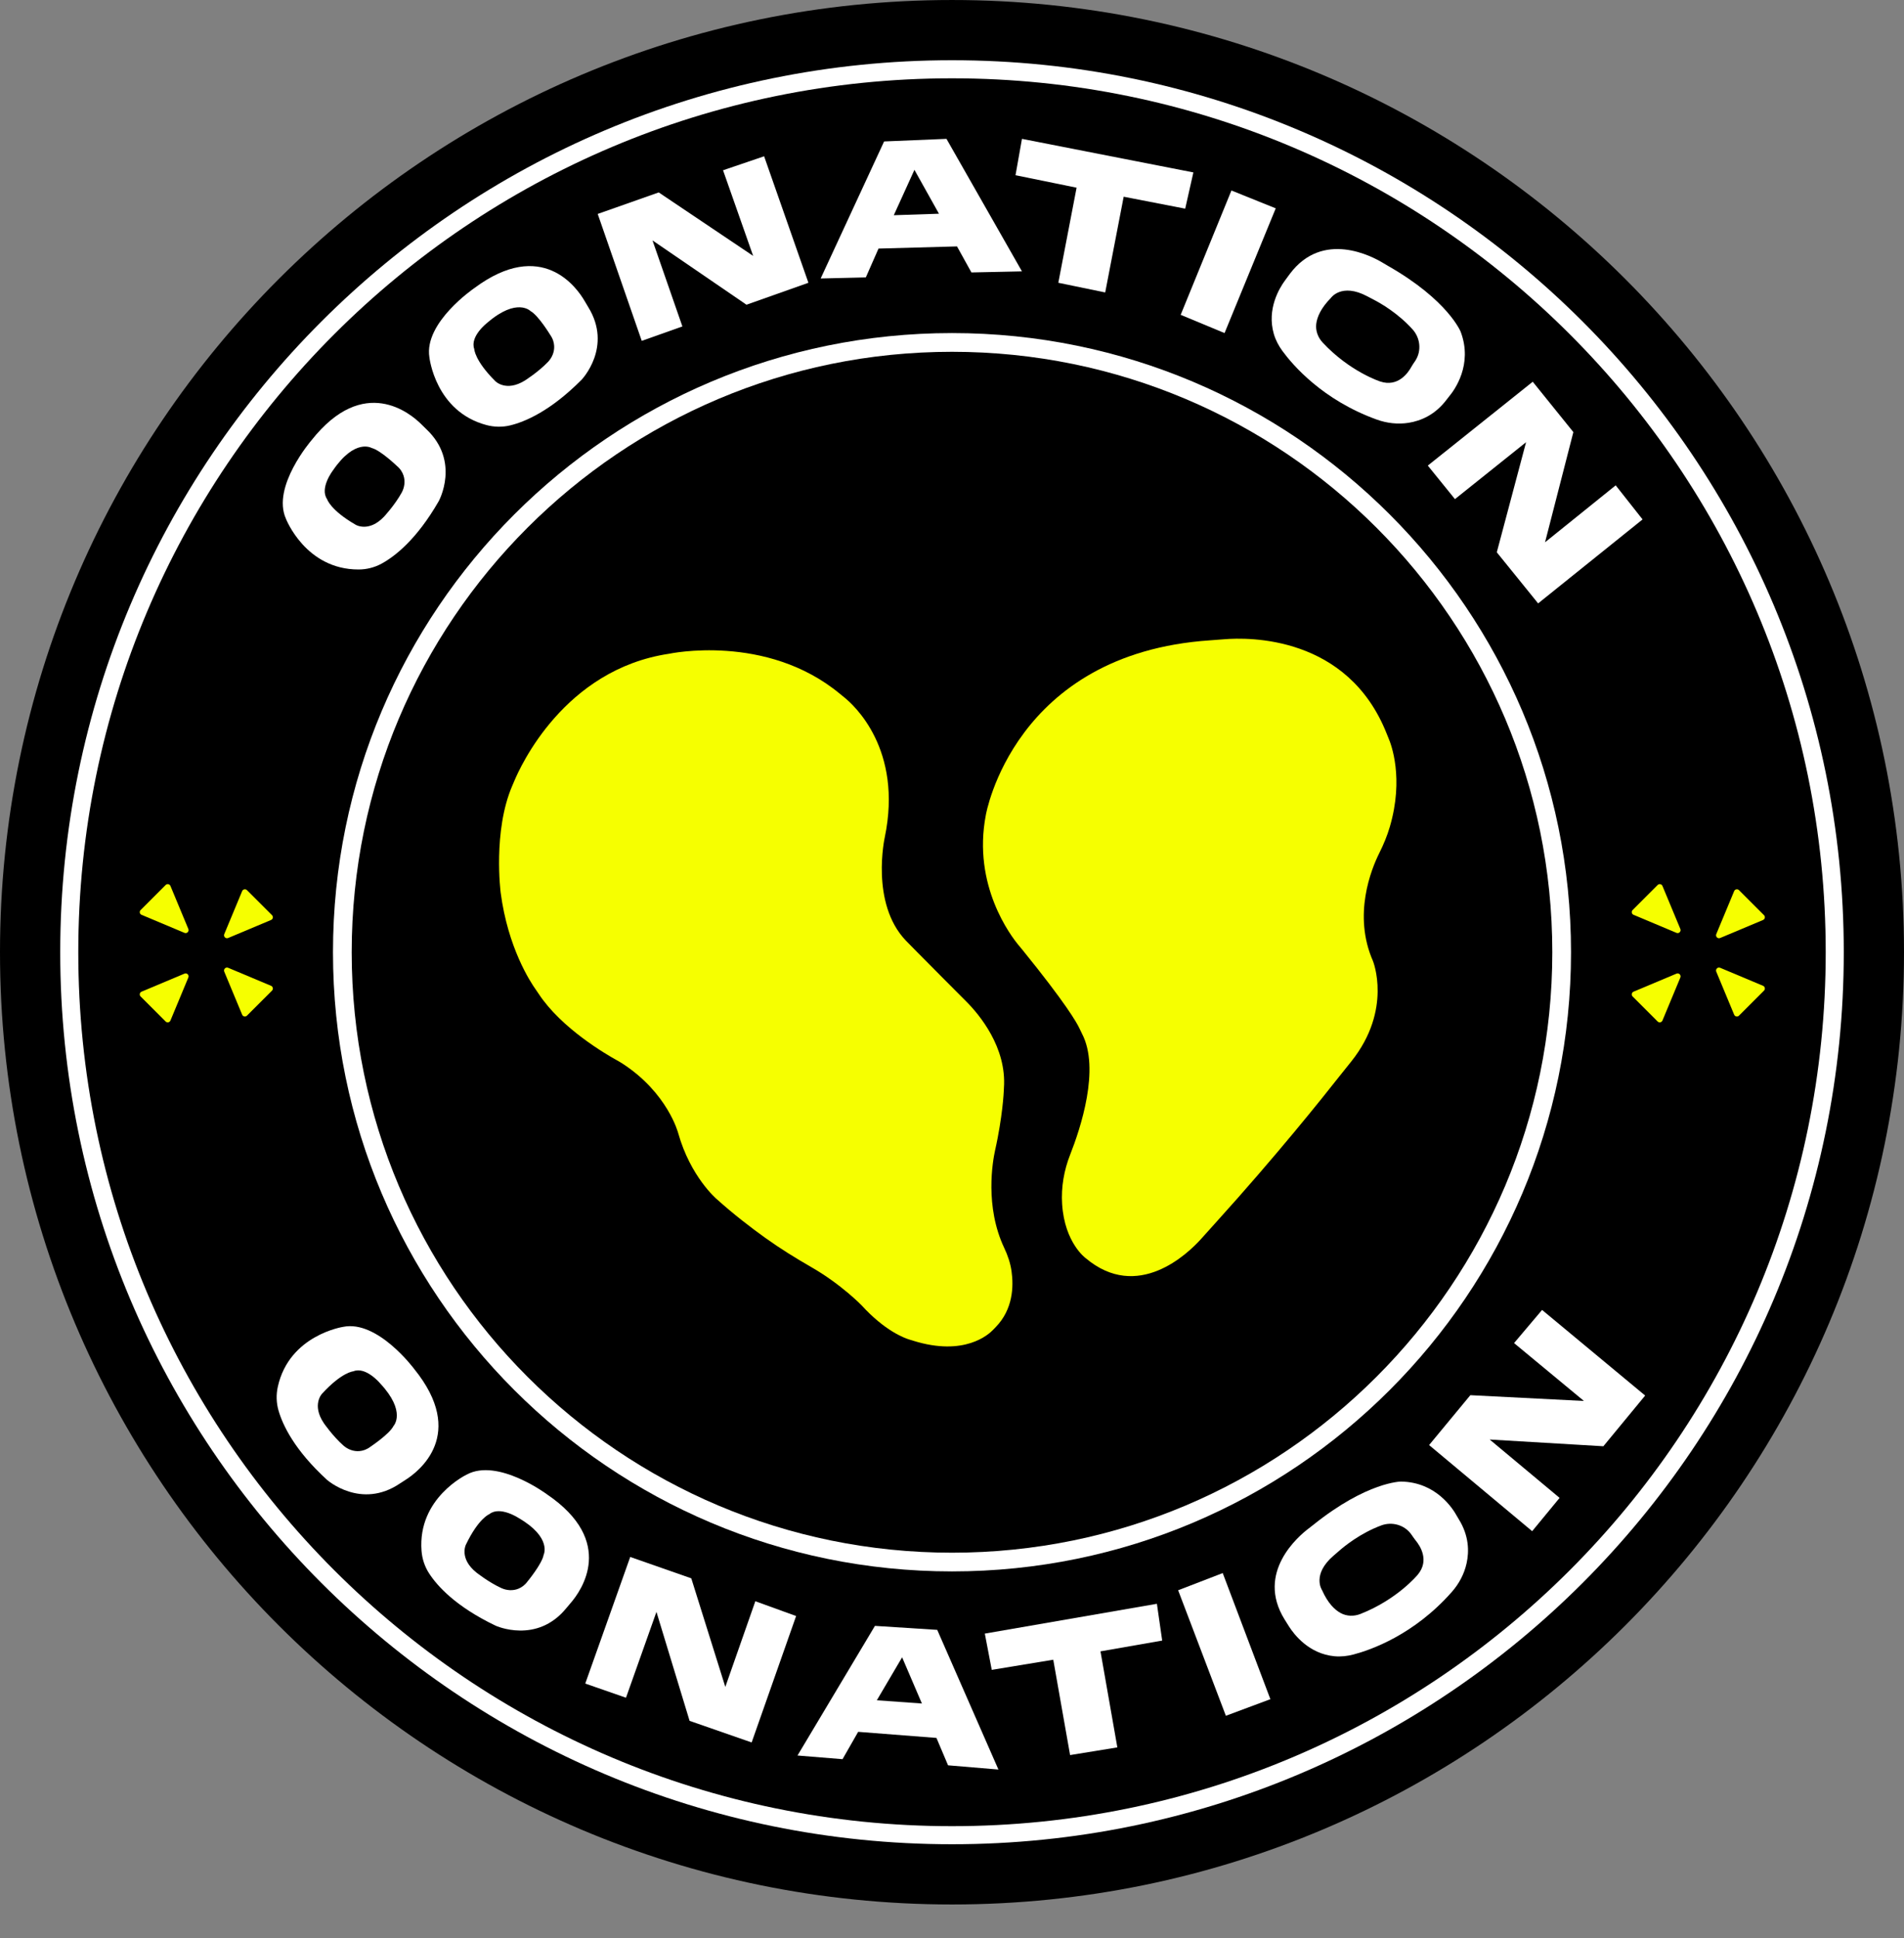
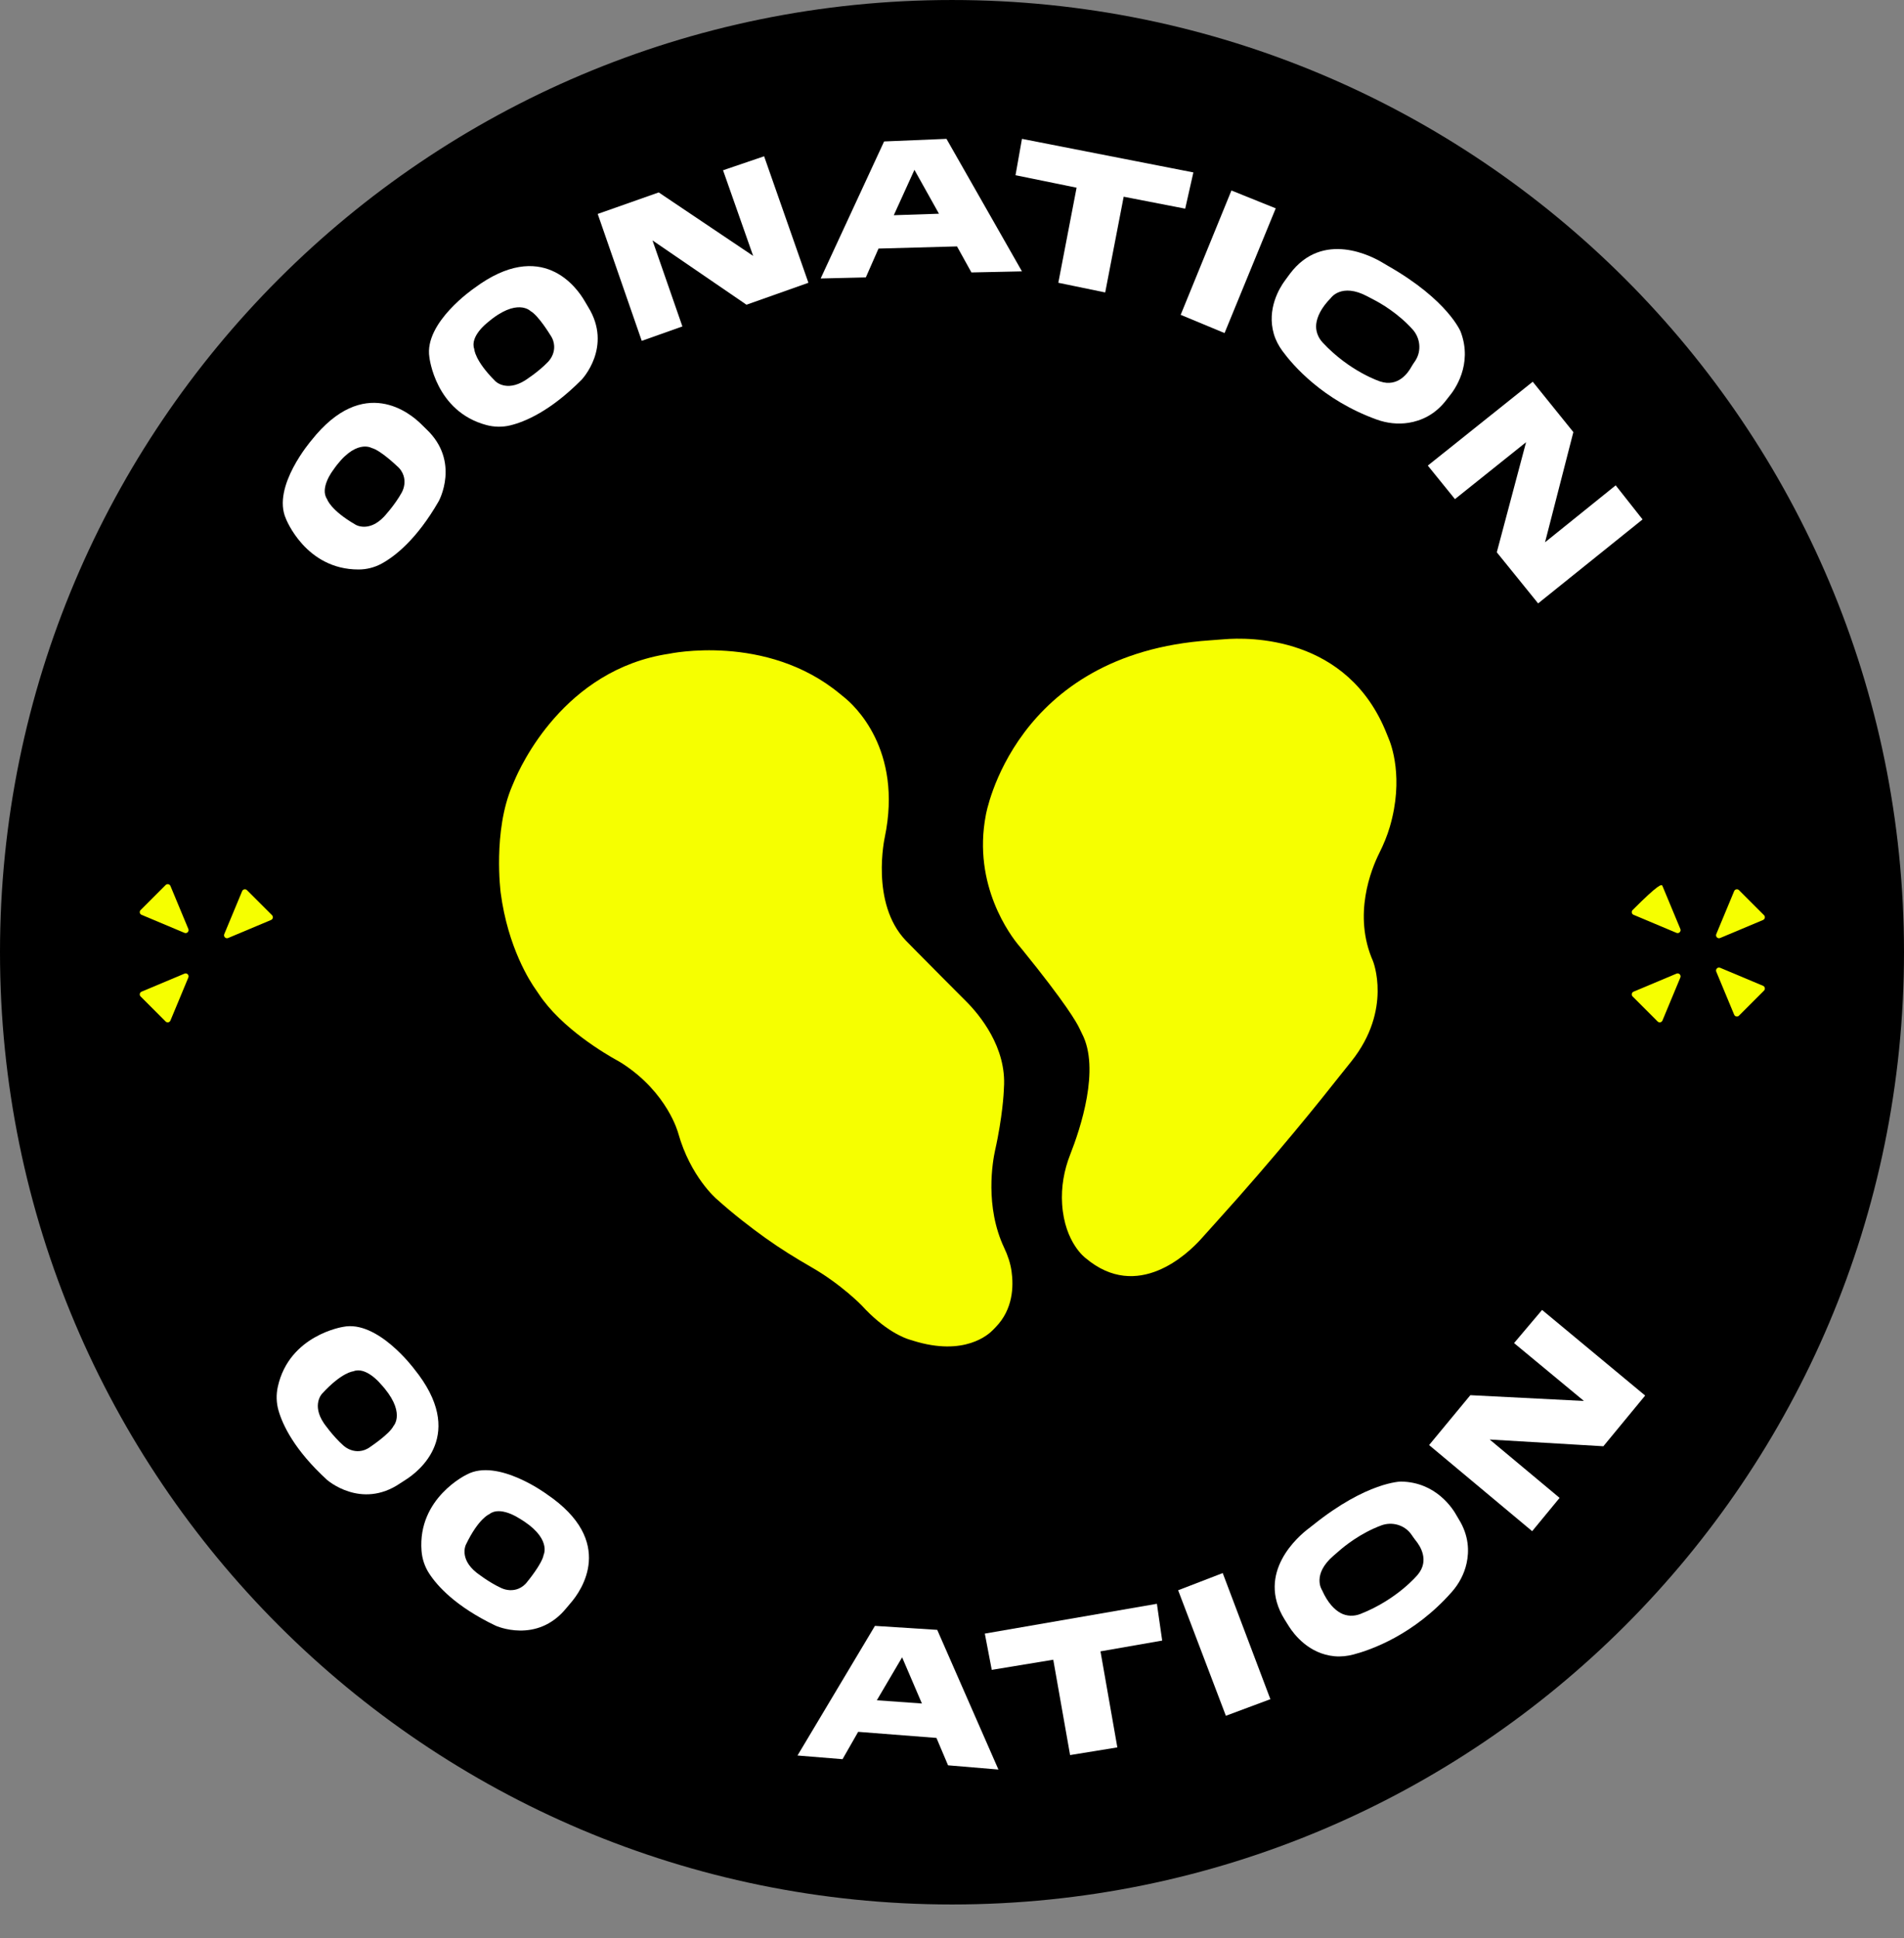
<svg xmlns="http://www.w3.org/2000/svg" width="100%" height="100%" viewBox="0 0 450 458" version="1.1" xml:space="preserve" style="fill-rule:evenodd;clip-rule:evenodd;stroke-linejoin:round;stroke-miterlimit:2;">
  <rect x="0" y="0" width="450" height="458" fill="#808080" stroke="none" />
  <g transform="matrix(1,0,0,1,-25,-25)">
    <path d="M250,25.002C125.737,25.002 25,125.739 25,250.002C25,374.265 125.737,474.998 250,474.998C374.263,474.998 475,374.265 475,250.002C475,125.739 374.263,25.002 250,25.002Z" />
-     <path d="M250,39.232C133.596,39.232 39.234,133.598 39.234,250.002C39.234,366.402 133.596,460.768 250,460.768C366.404,460.768 460.766,366.402 460.766,250.002C460.766,133.598 366.404,39.232 250,39.232Z" style="fill:white;" />
    <path d="M250,43.504C135.953,43.504 43.502,135.955 43.502,250.002C43.502,364.045 135.953,456.496 250,456.496C364.047,456.496 456.498,364.045 456.498,250.002C456.498,135.955 364.047,43.504 250,43.504Z" />
-     <path d="M250,103.701C169.199,103.701 103.699,169.201 103.699,250.002C103.699,330.799 169.199,396.299 250,396.299C330.801,396.299 396.301,330.799 396.301,250.002C396.301,169.201 330.801,103.701 250,103.701Z" style="fill:white;" />
    <path d="M250,108.124C171.644,108.124 108.122,171.641 108.122,250.002C108.122,328.358 171.643,391.88 250,391.88C328.357,391.88 391.878,328.359 391.878,250.002C391.878,171.642 328.356,108.124 250,108.124Z" />
    <g>
      <path d="M260.356,338.551C260.161,338.75 259.962,338.953 259.771,339.156C258.692,340.315 252.963,345.566 240.883,341.812C240.549,341.708 240.218,341.605 239.888,341.505C238.721,341.151 234.139,339.462 228.652,333.45C228.652,333.45 223.846,328.481 216.783,324.424C213.064,322.286 209.413,320.028 205.925,317.532C202.477,315.063 198.348,311.894 194.363,308.307C194.363,308.307 188.196,303.091 185.281,292.719C185.281,292.719 182.812,283.235 172.082,276.287C171.664,276.016 171.234,275.769 170.8,275.53C168.208,274.101 157.673,267.969 152.318,259.835C152.099,259.505 151.88,259.174 151.649,258.852C150.351,257.04 145.048,248.974 143.332,235.93C143.332,235.93 141.445,221.37 146.079,210.643C146.234,210.277 146.398,209.914 146.549,209.544C147.97,206.124 158.35,183.174 183.111,179.476C183.111,179.476 206.068,174.527 223.476,188.912C223.83,189.203 224.181,189.493 224.539,189.78C226.765,191.56 238.439,202.027 234.111,222.847C234.111,222.847 230.651,238.403 239.092,247.246L241.712,249.91C245.586,253.848 249.5,257.742 253.394,261.659C256.432,264.709 262.974,272.477 262.269,282.116C262.269,282.116 262.185,286.579 260.788,293.901C260.609,294.853 260.402,295.8 260.195,296.748C259.614,299.368 257.699,310.062 262.357,319.897C263.181,321.637 263.802,323.468 264.073,325.376C264.588,328.999 264.417,334.363 260.356,338.551Z" style="fill:rgb(246,255,0);fill-rule:nonzero;" />
      <path d="M353.48,220.356C352.855,222.49 351.999,224.549 351.003,226.539C349.092,230.361 344.696,241.167 349.486,252.061C349.486,252.061 354.148,263.528 344.398,275.771C343.454,276.954 342.499,278.116 341.567,279.307C337.53,284.447 326.596,298.128 312.398,313.819C311.216,315.129 310.041,316.447 308.858,317.757C305.764,321.189 293.899,332.668 281.581,322.272C281.581,322.272 276.624,318.693 276.027,309.519C275.768,305.522 276.465,301.52 277.938,297.793C280.343,291.705 285.061,277.559 280.733,269.261C280.526,268.859 280.335,268.449 280.144,268.039C279.491,266.622 276.887,262.063 266.667,249.457C266.364,249.083 266.058,248.716 265.747,248.346C264.003,246.256 254.77,234.251 257.999,217.565C257.999,217.565 264.517,179.442 310.945,176.304C312.06,176.228 313.175,176.145 314.289,176.049C320.062,175.567 343.557,175.113 352.755,198.401C352.878,198.712 353.002,199.026 353.133,199.333C353.806,200.87 356.848,208.853 353.48,220.356Z" style="fill:rgb(246,255,0);fill-rule:nonzero;" />
    </g>
    <g>
      <path d="M69.513,255.974L65.285,266.139C65.094,266.597 64.497,266.716 64.142,266.362L58.233,260.453C57.883,260.103 57.998,259.505 58.46,259.314L68.597,255.058C69.175,254.816 69.756,255.393 69.513,255.974Z" style="fill:rgb(246,255,0);fill-rule:nonzero;" />
-       <path d="M89.286,259.072L83.373,264.981C83.023,265.335 82.425,265.216 82.23,264.754L78.002,254.589C77.763,254.012 78.344,253.43 78.922,253.673L89.059,257.929C89.521,258.124 89.636,258.718 89.286,259.072Z" style="fill:rgb(246,255,0);fill-rule:nonzero;" />
      <path d="M89.059,242.381L78.922,246.637C78.345,246.88 77.763,246.299 78.002,245.721L82.23,235.556C82.425,235.094 83.022,234.979 83.373,235.329L89.286,241.238C89.636,241.593 89.521,242.19 89.059,242.381Z" style="fill:rgb(246,255,0);fill-rule:nonzero;" />
      <path d="M68.598,245.419L58.461,241.163C57.999,240.972 57.884,240.375 58.234,240.024L64.143,234.115C64.497,233.761 65.095,233.88 65.286,234.338L69.514,244.503C69.756,245.085 69.175,245.662 68.598,245.419Z" style="fill:rgb(246,255,0);fill-rule:nonzero;" />
    </g>
    <g>
      <path d="M422.141,255.974L417.913,266.139C417.722,266.597 417.125,266.716 416.77,266.362L410.861,260.453C410.511,260.103 410.626,259.505 411.088,259.314L421.225,255.058C421.803,254.816 422.384,255.393 422.141,255.974Z" style="fill:rgb(246,255,0);fill-rule:nonzero;" />
      <path d="M441.91,259.072L436.001,264.981C435.651,265.335 435.053,265.216 434.858,264.754L430.63,254.589C430.391,254.012 430.972,253.43 431.55,253.673L441.687,257.929C442.145,258.124 442.264,258.718 441.91,259.072Z" style="fill:rgb(246,255,0);fill-rule:nonzero;" />
      <path d="M441.687,242.381L431.55,246.637C430.973,246.88 430.391,246.299 430.63,245.721L434.858,235.556C435.053,235.094 435.65,234.979 436.001,235.329L441.91,241.238C442.264,241.593 442.145,242.19 441.687,242.381Z" style="fill:rgb(246,255,0);fill-rule:nonzero;" />
-       <path d="M421.226,245.419L411.089,241.163C410.627,240.972 410.512,240.375 410.862,240.024L416.771,234.115C417.125,233.761 417.723,233.88 417.914,234.338L422.142,244.503C422.384,245.085 421.803,245.662 421.226,245.419Z" style="fill:rgb(246,255,0);fill-rule:nonzero;" />
+       <path d="M421.226,245.419L411.089,241.163C410.627,240.972 410.512,240.375 410.862,240.024C417.125,233.761 417.723,233.88 417.914,234.338L422.142,244.503C422.384,245.085 421.803,245.662 421.226,245.419Z" style="fill:rgb(246,255,0);fill-rule:nonzero;" />
    </g>
    <g>
      <path d="M125.741,126.388C125.355,126.026 124.981,125.647 124.606,125.273C122.038,122.705 110.993,113.4 98.599,129.055C98.599,129.055 89.183,139.964 92.571,147.557C92.571,147.557 97.198,159.581 109.743,159.561C111.642,159.561 113.521,159.091 115.19,158.179C118.323,156.467 123.48,152.485 128.691,143.423C128.691,143.424 133.875,134.028 125.741,126.388ZM119.924,141.422C118.315,144.333 115.779,147.064 115.779,147.064C112.172,150.878 109.07,148.999 109.07,148.999C103.074,145.539 102.309,142.947 102.309,142.947C100.481,140.307 103.699,136.139 103.699,136.139C108.903,128.514 112.833,130.852 112.833,130.852C114.915,131.362 118.829,135.12 118.829,135.12C119.661,135.817 120.123,136.617 120.374,137.378C120.811,138.718 120.604,140.184 119.924,141.422Z" style="fill:white;fill-rule:nonzero;" />
      <path d="M163.995,97.51C163.716,97.06 163.45,96.598 163.183,96.14C161.367,92.995 153.094,81.162 137.084,93.09C137.084,93.09 125.167,101.208 126.485,109.414C126.485,109.414 127.863,122.227 139.986,125.44C141.821,125.926 143.76,125.958 145.604,125.508C149.076,124.664 155.084,122.144 162.454,114.73C162.454,114.73 169.884,106.986 163.995,97.51ZM154.499,110.533C152.194,112.934 149.04,114.921 149.04,114.921C144.573,117.676 142.06,115.056 142.06,115.056C137.155,110.175 137.087,107.471 137.087,107.471C136,104.445 140.185,101.248 140.185,101.248C147.177,95.224 150.37,98.493 150.37,98.493C152.253,99.524 155.064,104.167 155.064,104.167C155.689,105.051 155.928,105.947 155.972,106.743C156.052,108.152 155.475,109.518 154.499,110.533Z" style="fill:white;fill-rule:nonzero;" />
      <path d="M201.425,97L179.212,81.802L186.28,102.132L176.672,105.54L166.265,75.551L180.686,70.467L203.002,85.461L195.887,65.231L205.594,61.927L216.065,91.816L201.425,97Z" style="fill:white;fill-rule:nonzero;" />
      <path d="M248.694,57.81L233.954,58.423L218.96,90.801L229.634,90.546L232.632,83.734L251.186,83.224L254.59,89.375L266.535,89.12L248.694,57.81ZM236.244,75.854L241.121,65.132L246.918,75.5L236.244,75.854Z" style="fill:white;fill-rule:nonzero;" />
      <path d="M307.047,65.741L305.116,74.305L290.576,71.482L286.208,94.101L275.127,91.816L279.447,69.348L265.01,66.402L266.535,57.81L307.047,65.741Z" style="fill:white;fill-rule:nonzero;" />
      <path d="M326.513,74.23L314.417,103.701L304.045,99.389L316.042,70.009L326.513,74.23Z" style="fill:white;fill-rule:nonzero;" />
      <path d="M370.226,103.402C370.226,103.402 367.288,95.961 353.097,87.854C352.675,87.611 352.249,87.36 351.835,87.11C349.402,85.629 337.641,79.286 329.837,89.73C329.435,90.264 329.045,90.801 328.651,91.342C327.393,93.062 324.343,98.051 326.071,103.936C326.493,105.377 327.206,106.715 328.094,107.929C330.515,111.238 337.574,119.511 350.375,124.134C352.788,125.006 355.392,125.305 357.928,124.902C360.803,124.44 364.215,123.035 366.938,119.376C367.133,119.117 367.332,118.854 367.543,118.604C368.701,117.218 373.161,111.186 370.226,103.402ZM359.556,110.155C359.488,110.263 359.417,110.37 359.341,110.478C359.066,110.876 358.792,111.274 358.561,111.696C357.789,113.101 355.42,116.534 351.215,115.144C351.215,115.144 344.02,112.839 337.59,105.923C336.483,104.733 335.89,103.132 336.089,101.523C336.292,99.918 337.152,97.84 339.525,95.423C339.525,95.423 342.017,91.76 348.125,95.001C348.619,95.264 349.116,95.527 349.614,95.781C351.258,96.625 355.371,98.966 358.855,102.832C360.674,104.847 361.001,107.857 359.556,110.155Z" style="fill:white;fill-rule:nonzero;" />
      <path d="M413.211,147.733L388.529,167.572L378.759,155.501L385.678,129.489L368.868,142.931L362.454,135.012L387.255,115.199L396.855,127.1L390.162,153.135L406.86,139.682L413.211,147.733Z" style="fill:white;fill-rule:nonzero;" />
    </g>
    <g>
      <path d="M122.862,348.429C122.862,348.429 114.262,336.859 106.116,338.515C106.116,338.515 93.371,340.418 90.66,352.665C90.25,354.52 90.298,356.455 90.823,358.279C91.81,361.711 94.578,367.612 102.29,374.671C102.29,374.671 110.329,381.774 119.558,375.499C119.996,375.2 120.446,374.918 120.892,374.635C123.961,372.689 135.444,363.933 122.862,348.429ZM118.008,361.927C117.06,363.854 112.537,366.852 112.537,366.852C111.677,367.513 110.793,367.792 109.997,367.867C108.595,368.002 107.206,367.485 106.151,366.549C103.659,364.343 101.54,361.277 101.54,361.277C98.606,356.925 101.118,354.309 101.118,354.309C105.796,349.205 108.492,349.026 108.492,349.026C111.47,347.816 114.839,351.865 114.839,351.865C121.146,358.602 118.008,361.927 118.008,361.927Z" style="fill:white;fill-rule:nonzero;" />
      <path d="M154.216,378.048C154.216,378.048 142.634,369.468 135.32,373.414C135.32,373.414 123.67,378.924 124.626,391.434C124.769,393.329 125.379,395.165 126.41,396.761C128.353,399.759 132.705,404.605 142.133,409.124C142.133,409.124 151.888,413.595 158.899,404.916C159.233,404.506 159.584,404.104 159.926,403.702C162.299,400.95 170.752,389.24 154.216,378.048ZM153.488,392.373C153.138,394.491 149.678,398.672 149.678,398.672C149.045,399.552 148.28,400.073 147.54,400.38C146.238,400.918 144.761,400.822 143.475,400.233C140.453,398.847 137.539,396.522 137.539,396.522C133.47,393.209 135.114,389.976 135.114,389.976C138.112,383.737 140.64,382.781 140.64,382.781C143.14,380.762 147.536,383.661 147.536,383.661C155.526,388.28 153.488,392.373 153.488,392.373Z" style="fill:white;fill-rule:nonzero;" />
-       <path d="M213.159,406.842L202.648,436.716L187.98,431.611L180.148,405.863L172.95,426.149L163.322,422.8L173.949,392.887L188.382,397.936L196.425,423.589L203.52,403.35L213.159,406.842Z" style="fill:white;fill-rule:nonzero;" />
      <path d="M246.508,410.111L231.788,409.171L213.485,439.801L224.128,440.669L227.823,434.207L246.325,435.644L249.068,442.118L260.973,443.117L246.508,410.111ZM232.234,426.75L238.21,416.597L242.888,427.514L232.234,426.75Z" style="fill:white;fill-rule:nonzero;" />
      <path d="M285.093,415.191L289.079,437.882L277.91,439.698L273.933,417.166L259.396,419.563L257.756,410.995L298.427,403.952L299.677,412.643L285.093,415.191Z" style="fill:white;fill-rule:nonzero;" />
      <path d="M325.247,426.491L314.728,430.413L303.448,400.754L313.983,396.693L325.247,426.491Z" style="fill:white;fill-rule:nonzero;" />
      <path d="M369.784,383.988C369.613,383.709 369.442,383.431 369.286,383.144C368.422,381.555 364.444,375.197 356.127,375.073C356.127,375.073 348.128,375.081 335.379,385.31C335.001,385.613 334.615,385.915 334.224,386.21C331.955,387.93 321.742,396.546 328.598,407.639C328.948,408.204 329.307,408.77 329.661,409.331C330.804,411.131 334.327,415.801 340.435,416.35C341.932,416.485 343.437,416.314 344.89,415.932C348.856,414.893 359.14,411.357 368.134,401.145C369.834,399.218 371.064,396.905 371.618,394.396C372.245,391.557 372.189,387.862 369.784,383.988ZM360.081,397.068C360.081,397.068 355.299,402.917 346.504,406.365C344.995,406.954 343.287,406.918 341.862,406.142C340.445,405.37 338.824,403.805 337.45,400.711C337.45,400.711 334.954,397.052 340.209,392.557C340.631,392.191 341.061,391.828 341.479,391.458C342.869,390.236 346.551,387.269 351.429,385.442C353.969,384.49 356.892,385.291 358.496,387.477C358.54,387.537 358.775,387.887 359.03,388.245C359.225,388.524 359.432,388.806 359.567,388.97C360.591,390.199 362.916,393.663 360.081,397.068Z" style="fill:white;fill-rule:nonzero;" />
      <path d="M403.946,366.728L377.078,365.136L393.602,378.928L387.12,386.795L362.757,366.446L372.508,354.66L399.355,356.026L382.84,342.349L389.461,334.518L413.824,354.748L403.946,366.728Z" style="fill:white;fill-rule:nonzero;" />
    </g>
  </g>
</svg>